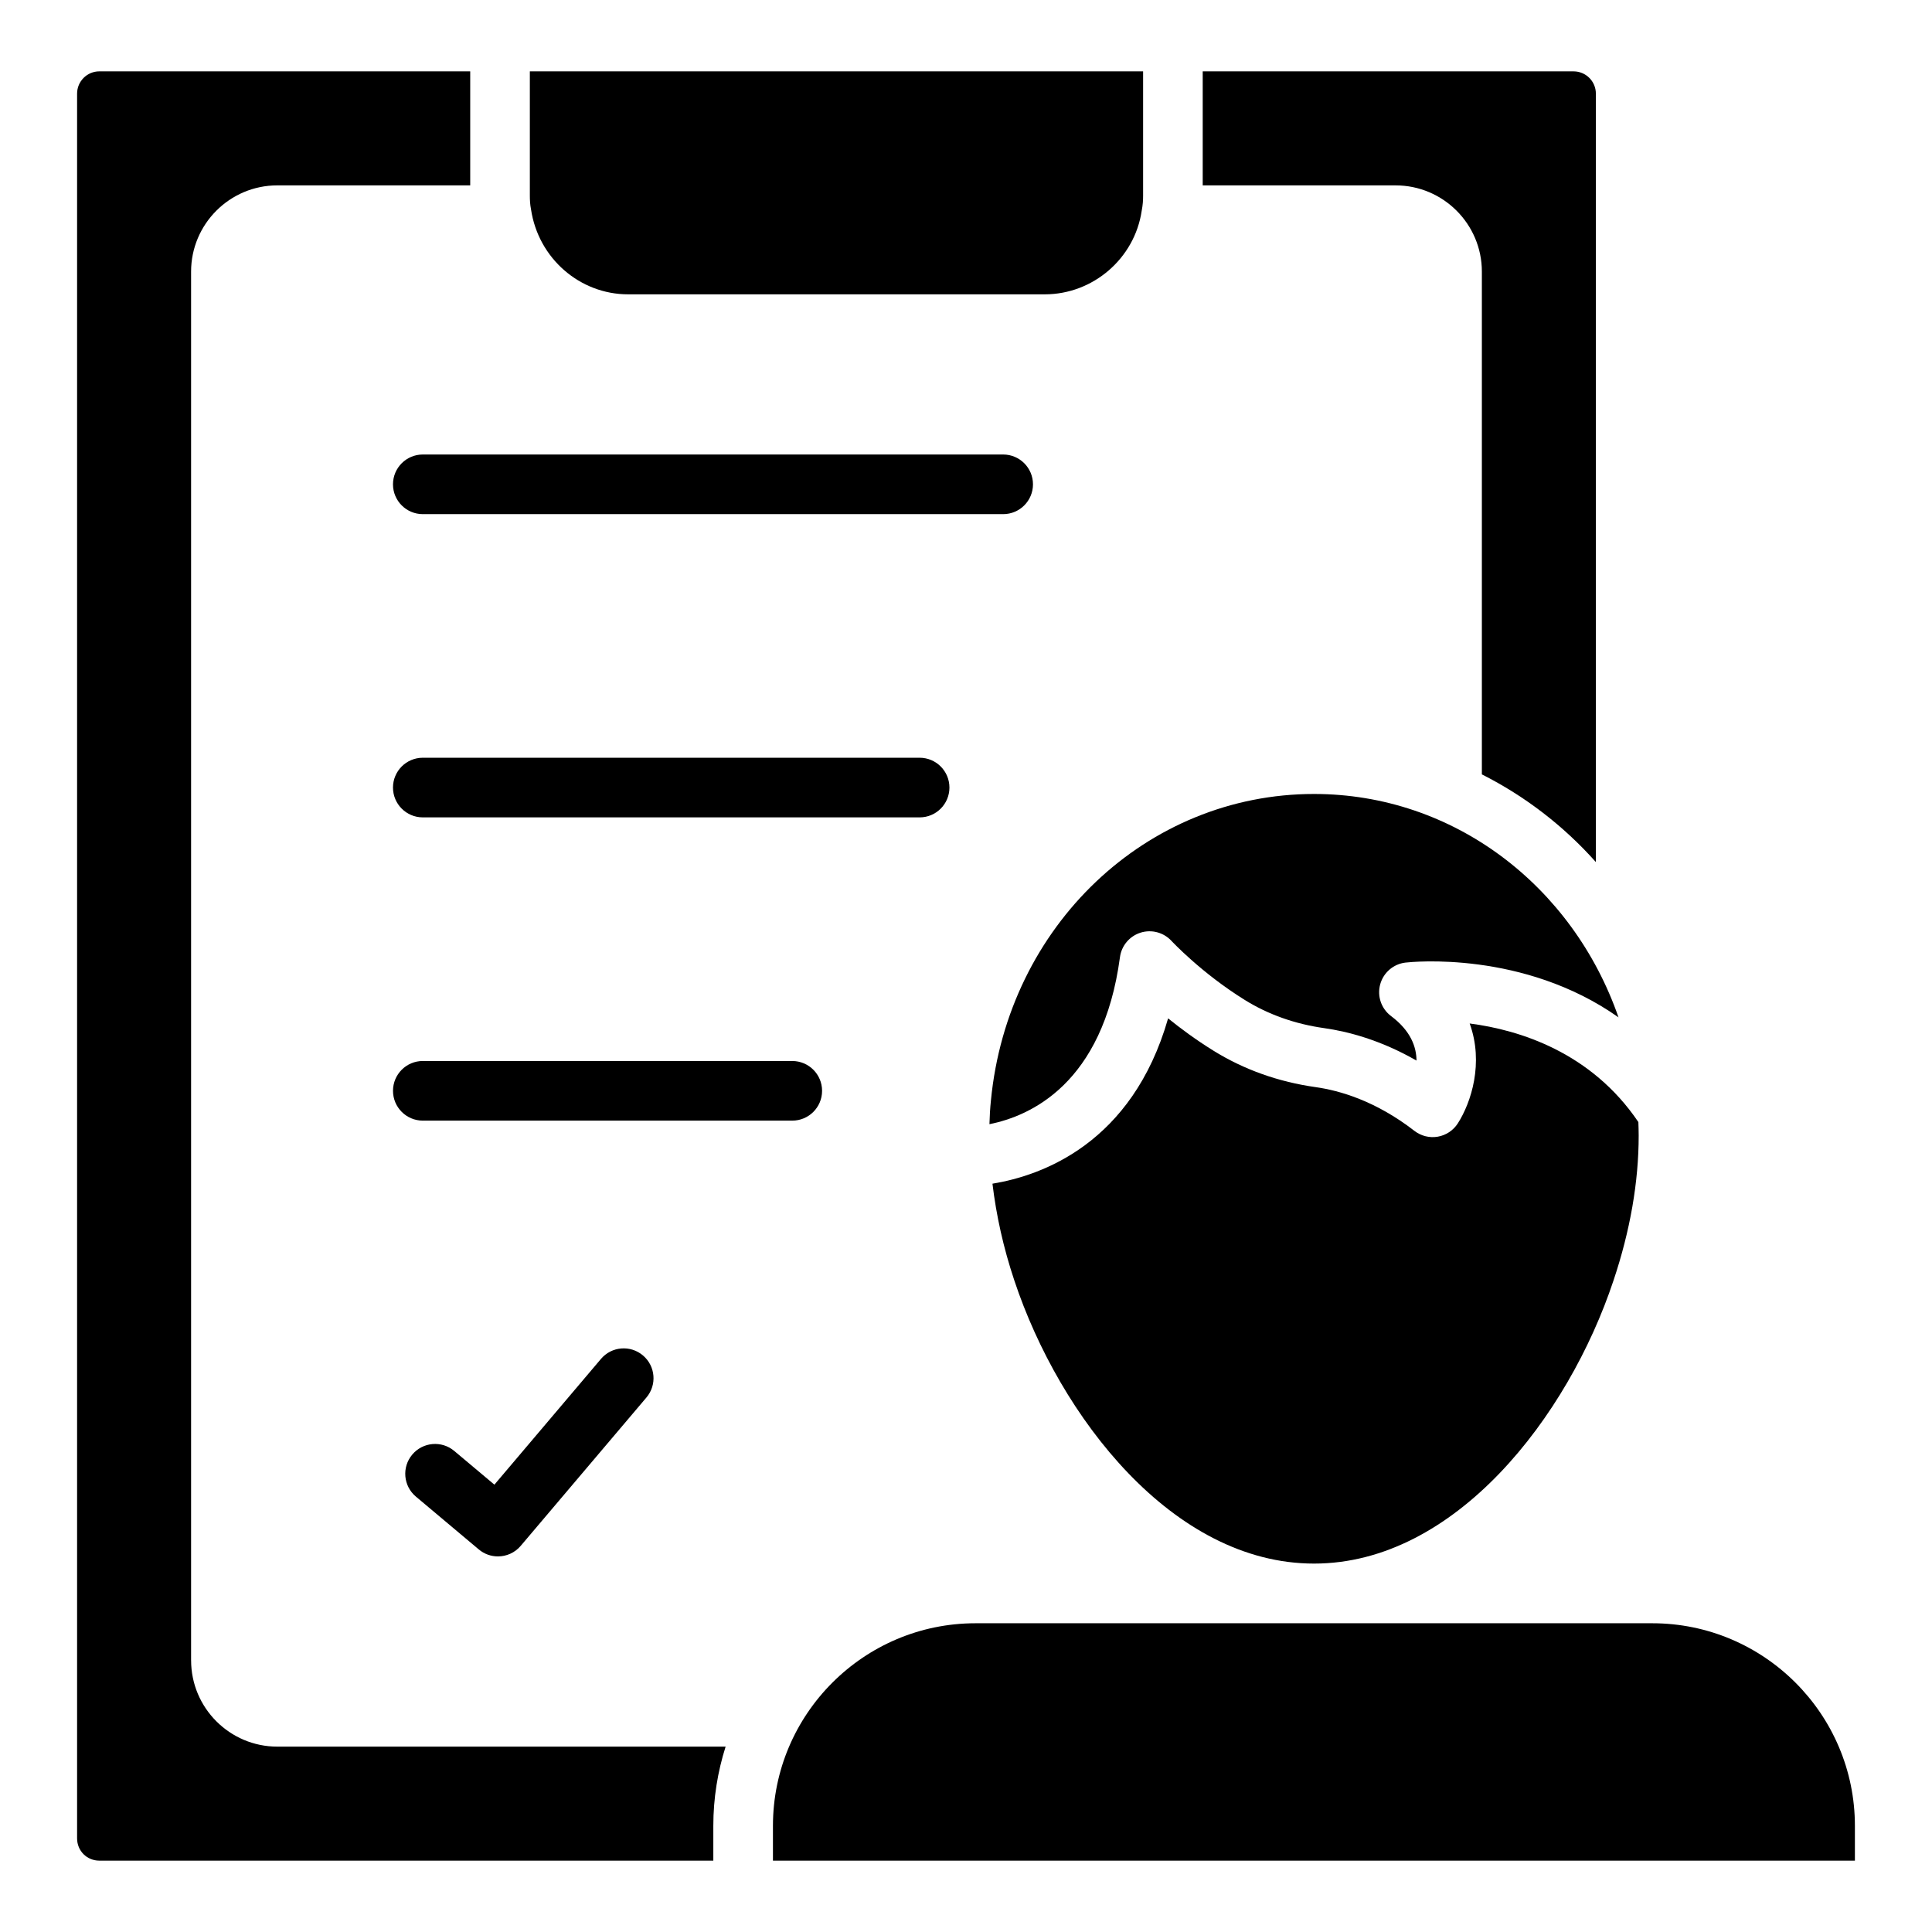
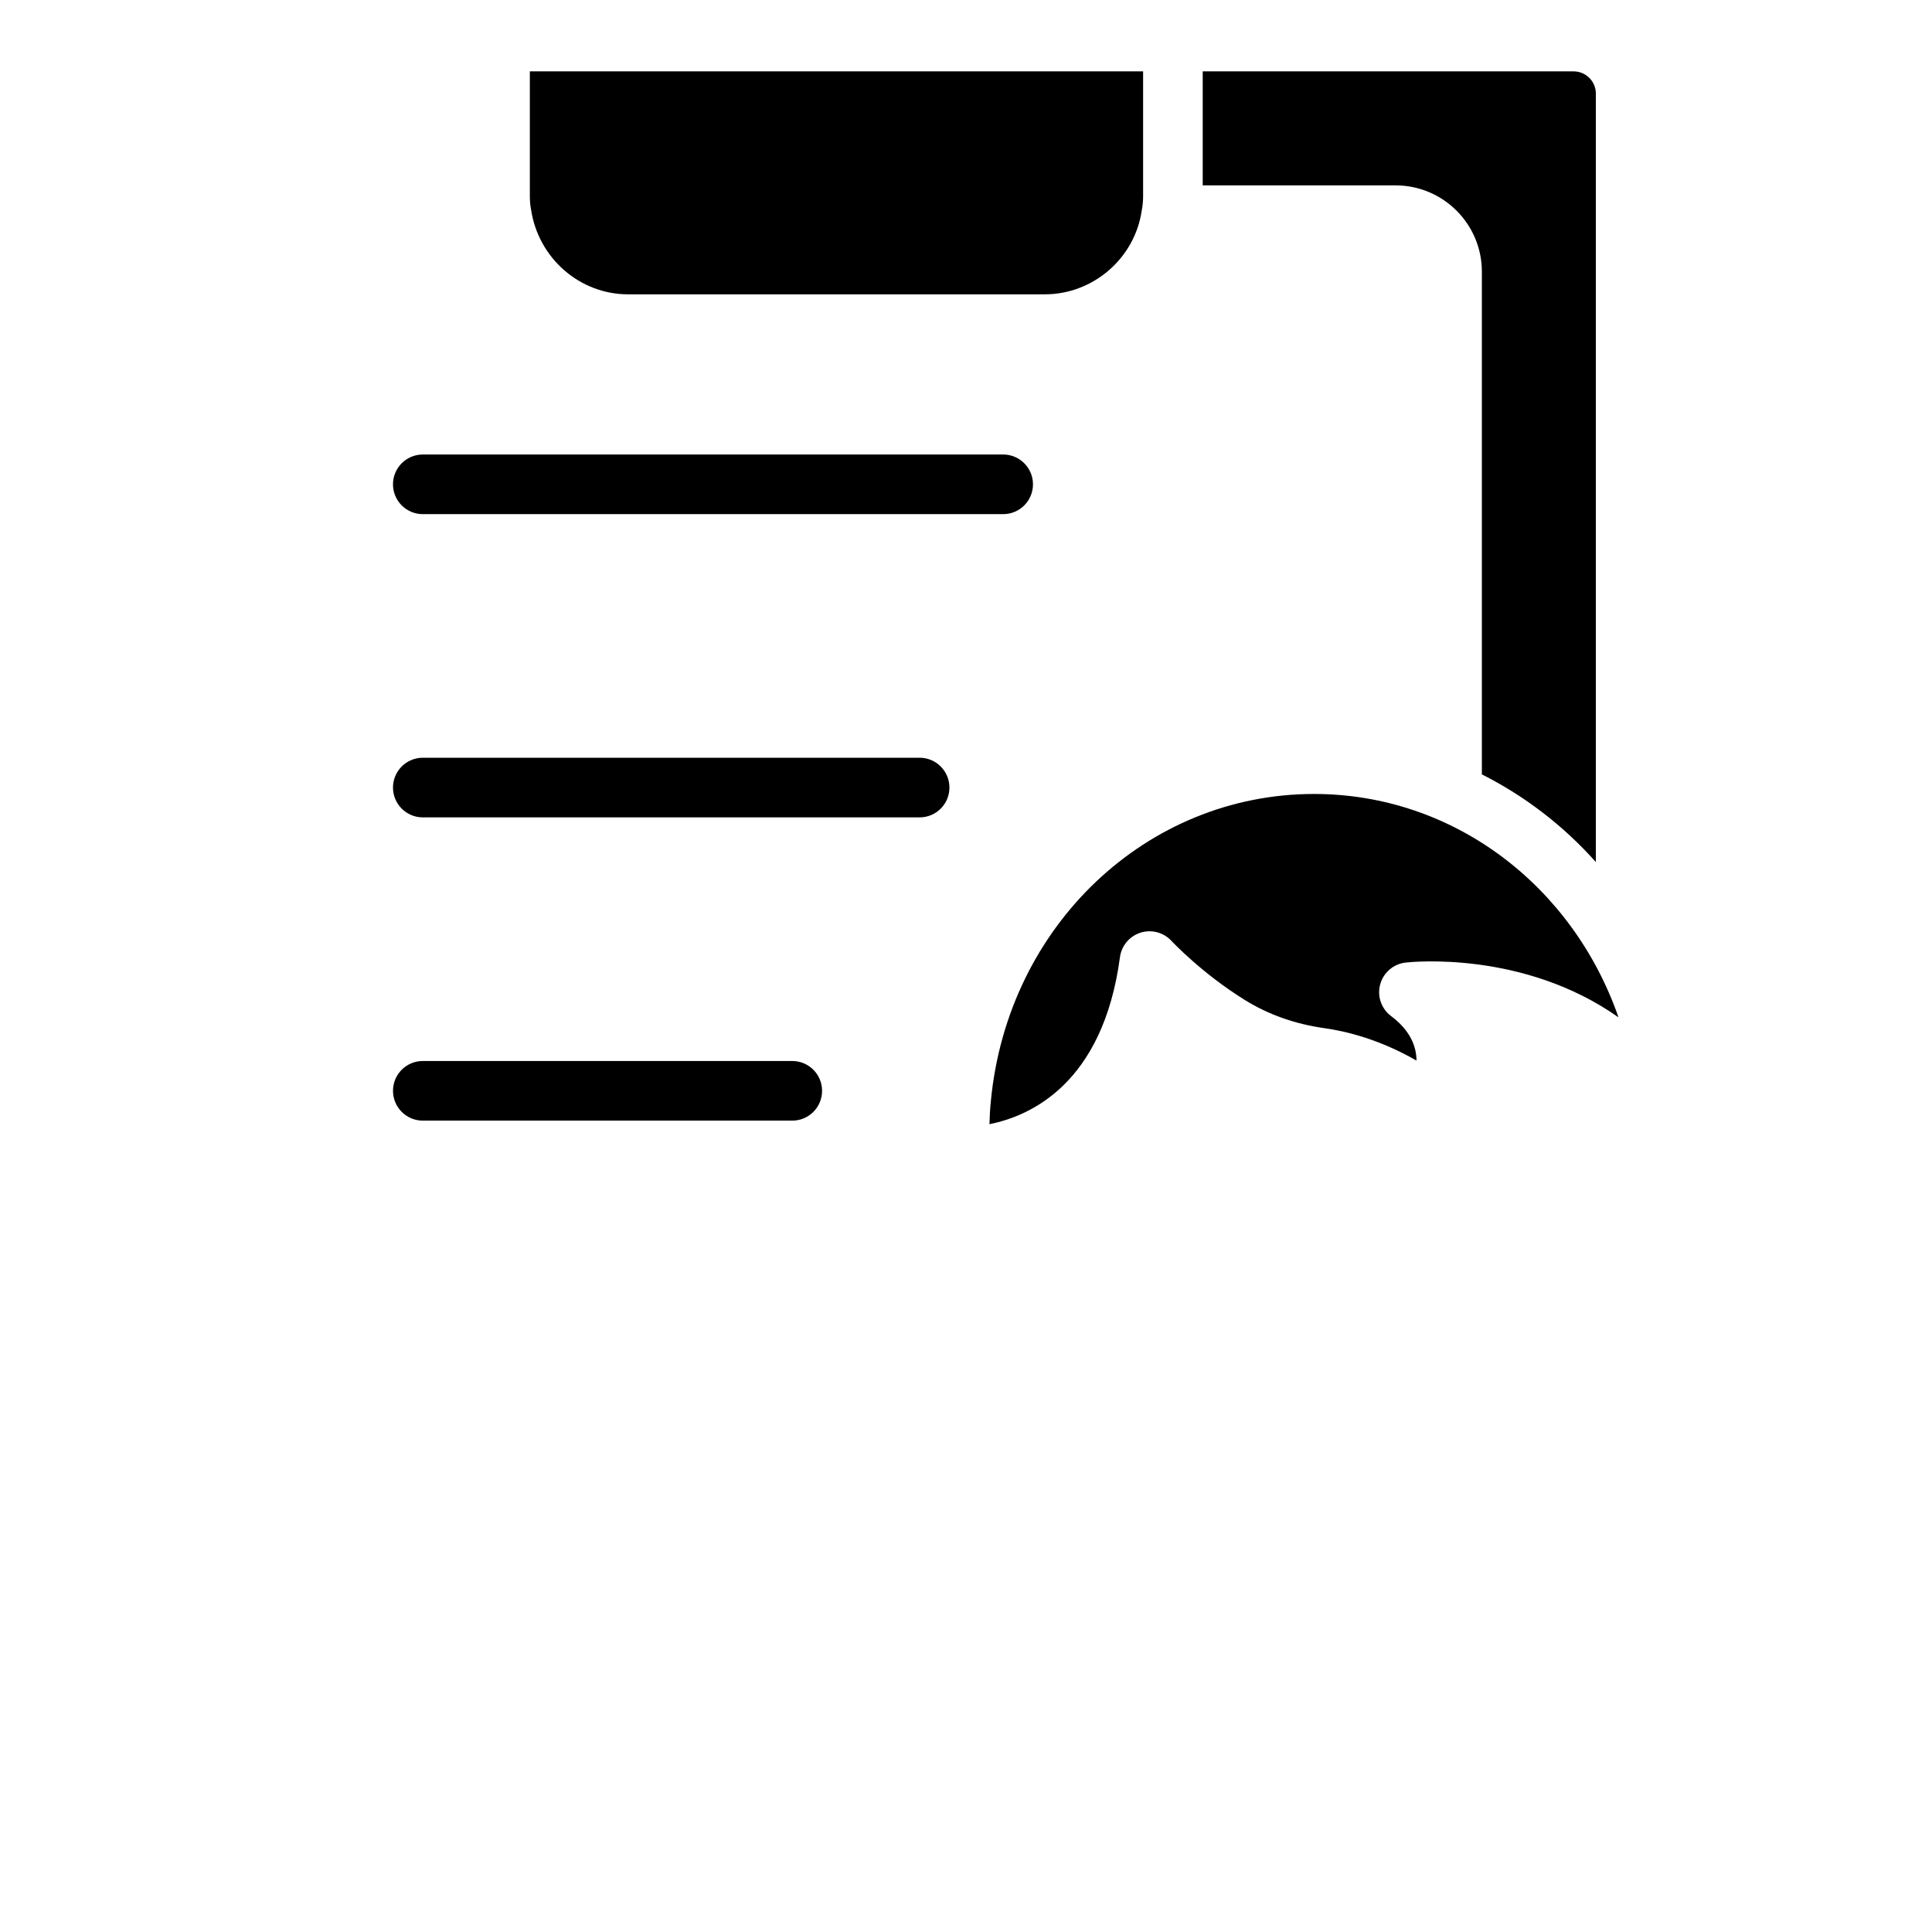
<svg xmlns="http://www.w3.org/2000/svg" fill="#000000" width="800px" height="800px" version="1.1" viewBox="144 144 512 512">
  <g>
    <path d="m417.75 272.35c0-4.363-3.539-7.902-7.902-7.902h-153.8c-4.363 0-7.902 3.539-7.902 7.902 0 4.363 3.539 7.902 7.902 7.902h153.8c4.363 0 7.902-3.539 7.902-7.902z" />
    <path d="m395.61 352.71c0-4.363-3.539-7.902-7.902-7.902h-131.66c-4.363 0-7.902 3.539-7.902 7.902 0 4.363 3.539 7.902 7.902 7.902h131.66c4.367 0.004 7.902-3.535 7.902-7.902z" />
    <path d="m361.86 433.08c0-4.363-3.539-7.902-7.902-7.902l-97.906-0.004c-4.363 0-7.902 3.539-7.902 7.902s3.539 7.902 7.902 7.902h97.902c4.367 0.004 7.906-3.535 7.906-7.898z" />
-     <path d="m303.26 504.13-28.238 33.32-10.641-8.934c-3.336-2.809-8.328-2.375-11.133 0.969-2.809 3.34-2.375 8.328 0.969 11.133l16.664 13.996c1.48 1.246 3.285 1.852 5.078 1.852 2.242 0 4.469-0.949 6.031-2.793l33.324-39.324c2.824-3.332 2.41-8.316-0.918-11.137-3.336-2.832-8.32-2.414-11.137 0.918z" />
-     <path d="m530.34 441.7c-1.195 1.871-3.125 3.152-5.312 3.531-2.176 0.383-4.43-0.18-6.191-1.539-10.289-7.981-19.883-10.699-26.125-11.582-9.926-1.398-19.062-4.652-27.164-9.684-4.574-2.84-8.625-5.828-11.988-8.547-9.527 33.223-33.547 41.68-46.547 43.812 1.004 8.363 2.879 16.938 5.801 25.664 12.027 36.133 42.008 75.012 79.426 75.012 37.371 0 67.328-38.879 79.348-75 4.434-13.227 6.68-26.152 6.68-38.426 0-1.266-0.043-2.422-0.082-3.582-12.461-18.453-31.441-24.41-44.707-26.125 3.801 10.48 0.383 20.957-3.137 26.465z" />
    <path d="m492.24 354.41c-44.348 0-81.164 34.91-85.633 81.207-0.219 2.059-0.332 4.137-0.395 6.301 10.672-2.121 30.082-10.59 34.59-44.27 0.406-3.031 2.535-5.559 5.457-6.484 2.918-0.918 6.113-0.066 8.191 2.18 0.078 0.086 7.91 8.504 19.438 15.66 6.219 3.859 13.297 6.371 21.031 7.461 6.203 0.875 14.906 3.109 24.465 8.598-0.016-3.637-1.539-7.898-6.738-11.797-2.586-1.938-3.731-5.258-2.887-8.379 0.84-3.121 3.5-5.418 6.711-5.793 1.609-0.188 31.273-3.254 56.449 14.512-12.133-34.914-43.754-59.195-80.68-59.195z" />
-     <path d="m194.64 584.02v-368.04c0-12.602 10.258-22.855 22.859-22.855h51.113v-30.215h-98.285c-3.254 0-5.898 2.648-5.898 5.906v462.37c0 3.309 2.59 5.902 5.898 5.902h162.71v-9.219c0-7.316 1.152-14.363 3.258-20.992h-118.79c-12.605 0-22.859-10.254-22.859-22.859z" />
-     <path d="m581.88 574.18h-179.35c-29.605 0-53.691 24.086-53.691 53.691v9.219h286.73v-9.219c0-29.605-24.09-53.691-53.695-53.691z" />
    <path d="m310.45 222h110.45c12.766 0 23.797-9.512 25.66-22.129 0.312-1.609 0.375-2.812 0.375-4.019v-32.945h-162.52v32.938c0 1.207 0.066 2.41 0.309 3.625 1.934 13.016 12.965 22.531 25.727 22.531z" />
    <path d="m536.71 215.98v133.24c11.41 5.754 21.66 13.633 30.211 23.238v-203.64c0-3.258-2.648-5.906-5.906-5.906h-98.285v30.215h51.117c12.605 0 22.863 10.254 22.863 22.855z" />
  </g>
</svg>